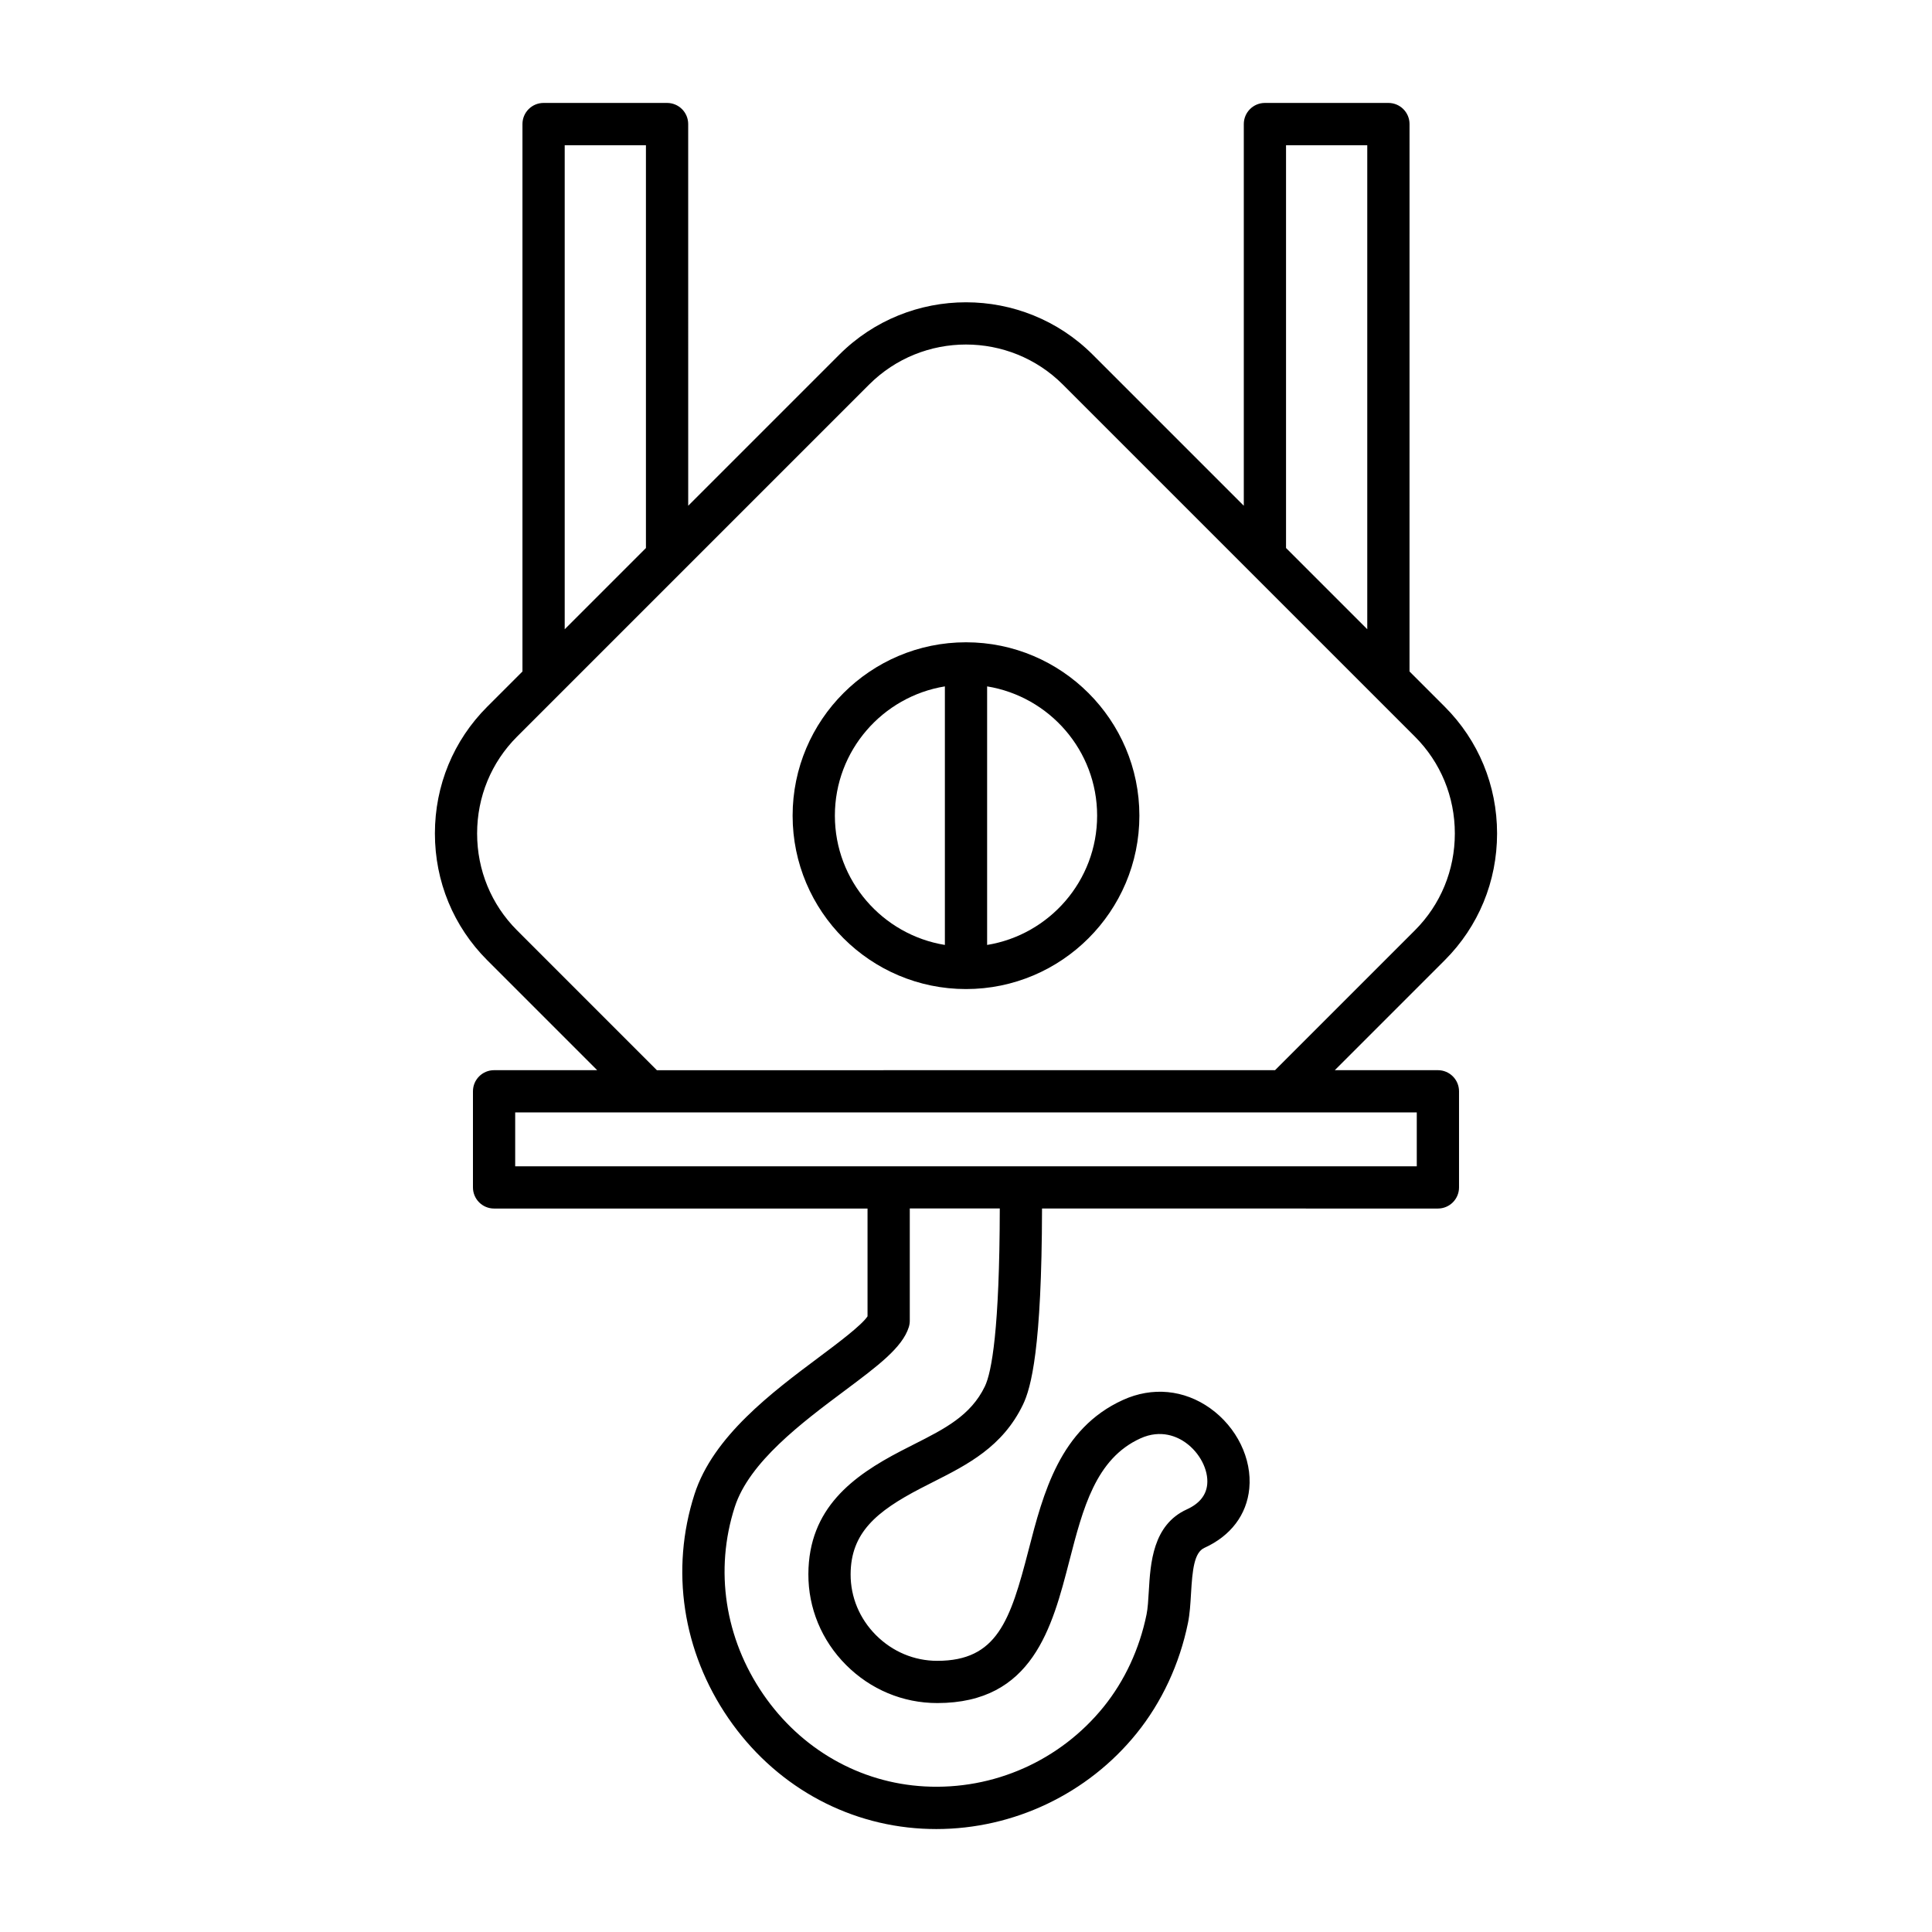
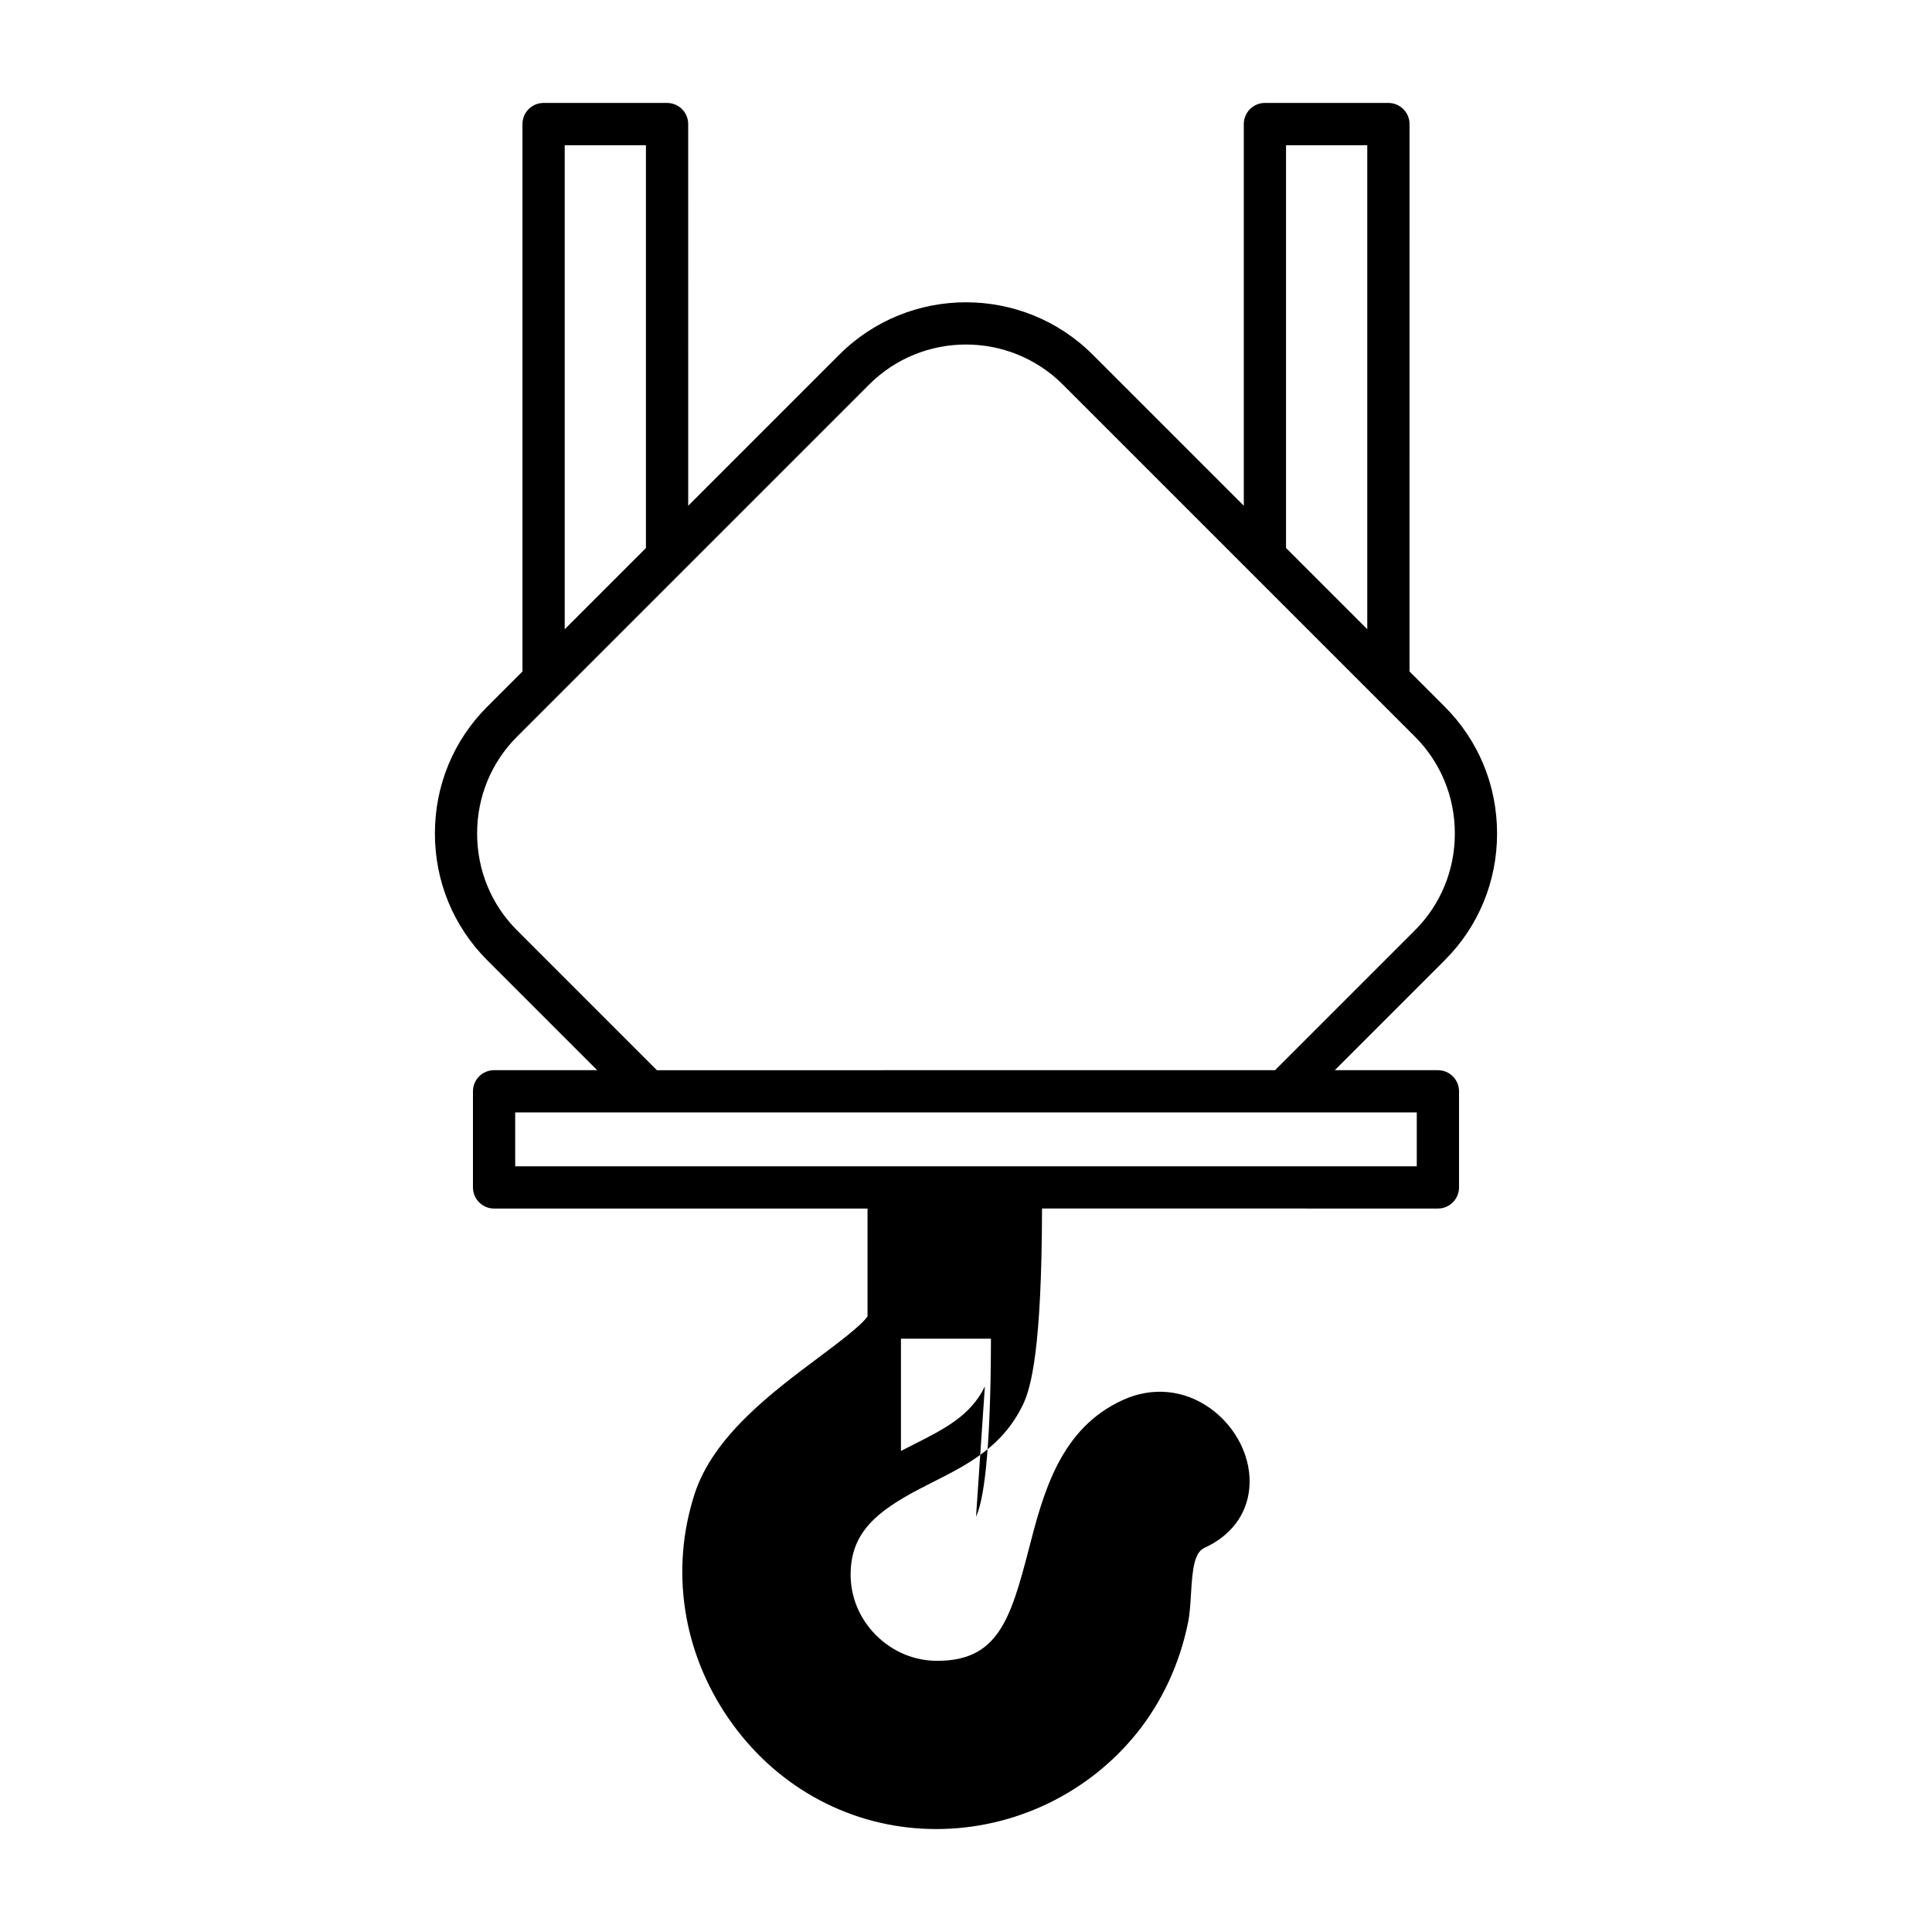
<svg xmlns="http://www.w3.org/2000/svg" fill="#000000" width="800px" height="800px" version="1.1" viewBox="144 144 512 512">
  <g>
-     <path d="m302.26 427.61h-27.324c-3.094 0-5.598 2.508-5.598 5.598v25.469c0 3.09 2.504 5.598 5.598 5.598h98.969v28.559c-1.543 2.379-7.996 7.199-12.797 10.789-12.523 9.359-28.109 21.004-33.051 36.344-6.457 20.047-3.176 41.703 9 59.418 11.988 17.445 30.699 28.098 51.344 29.23 1.242 0.066 2.477 0.102 3.719 0.102 20.504 0 40.137-9.312 53.098-25.363 6.676-8.27 11.383-18.379 13.602-29.234 0.496-2.426 0.656-5.129 0.809-7.742 0.367-6.352 0.836-10.945 3.543-12.176 6.996-3.18 11.223-8.766 11.902-15.723 0.766-7.879-3.301-16.227-10.355-21.27-6.922-4.938-15.344-5.75-23.137-2.199-16.695 7.594-21.117 24.715-25.016 39.82-4.832 18.719-8.344 29.309-24.184 29.309-6.094 0-11.867-2.422-16.254-6.824-4.348-4.363-6.723-10.086-6.703-16.117 0.039-10.98 6.816-16.652 18.512-22.742l3.449-1.762c9.008-4.559 18.32-9.273 23.699-20.422 2.172-4.496 4.992-14.859 5.066-52l104.91 0.004c3.094 0 5.598-2.508 5.598-5.598v-25.469c0-3.09-2.504-5.598-5.598-5.598h-27.324l29.137-29.141c8.945-8.938 13.867-20.867 13.867-33.59s-4.926-24.652-13.867-33.594l-9.336-9.336 0.004-145.07c0-3.09-2.504-5.598-5.598-5.598h-32.723c-3.094 0-5.598 2.508-5.598 5.598v101.15l-40.027-40.027c-18.52-18.52-48.664-18.52-67.184 0l-40.027 40.027-0.004-101.15c0-3.09-2.504-5.598-5.598-5.598h-32.723c-3.094 0-5.598 2.508-5.598 5.598v145.07l-9.336 9.336c-8.945 8.941-13.867 20.867-13.867 33.594 0 12.723 4.926 24.652 13.867 33.59zm102.74 83.797c-3.734 7.734-10.656 11.238-18.676 15.297l-3.562 1.82c-12.711 6.613-24.473 15.148-24.535 32.629-0.031 9.027 3.504 17.574 9.965 24.059 6.5 6.523 15.09 10.117 24.184 10.117 25.289 0 30.461-20.031 35.023-37.707 3.59-13.91 6.988-27.051 18.812-32.43 5.527-2.516 9.883-0.383 11.988 1.121 3.746 2.672 6.094 7.227 5.723 11.074-0.285 2.891-2.098 5.113-5.394 6.613-9.062 4.125-9.652 14.293-10.086 21.715-0.137 2.32-0.262 4.512-0.598 6.148-1.863 9.109-5.789 17.559-11.348 24.445-11.48 14.223-29.098 22.133-47.488 21.113-17.148-0.941-32.719-9.832-42.727-24.391-10.195-14.832-12.949-32.926-7.566-49.645 3.844-11.938 17.844-22.402 29.094-30.809 8.898-6.652 15.328-11.457 17.035-16.879 0.168-0.543 0.258-1.109 0.258-1.68v-29.758h23.852c-0.055 32.102-2.152 43.406-3.953 47.145zm114.46-72.602v14.273h-238.93v-14.273zm-34.648-256.32h21.527v128.27l-21.527-21.527zm-191.16 0h21.527v106.75l-21.527 21.527zm-12.617 156.72 10.965-10.965c0.008-0.008 0.016-0.016 0.023-0.023l82.297-82.297c14.16-14.16 37.195-14.152 51.355 0l49.566 49.566c0.012 0.012 0.023 0.023 0.035 0.035l43.68 43.68c6.828 6.824 10.59 15.945 10.59 25.676 0 9.73-3.762 18.848-10.59 25.676l-37.055 37.055-163.82 0.008-37.051-37.059c-6.828-6.824-10.59-15.945-10.59-25.676s3.762-18.848 10.59-25.676z" />
-     <path d="m400 406.11c25.34 0 45.949-20.613 45.949-45.949s-20.609-45.949-45.949-45.949-45.949 20.613-45.949 45.949 20.609 45.949 45.949 45.949zm5.598-80.211c16.504 2.691 29.152 17.004 29.152 34.258s-12.652 31.574-29.152 34.262zm-11.195 0v68.52c-16.504-2.691-29.152-17.008-29.152-34.262-0.004-17.25 12.648-31.566 29.152-34.258z" />
+     <path d="m302.26 427.61h-27.324c-3.094 0-5.598 2.508-5.598 5.598v25.469c0 3.09 2.504 5.598 5.598 5.598h98.969v28.559c-1.543 2.379-7.996 7.199-12.797 10.789-12.523 9.359-28.109 21.004-33.051 36.344-6.457 20.047-3.176 41.703 9 59.418 11.988 17.445 30.699 28.098 51.344 29.23 1.242 0.066 2.477 0.102 3.719 0.102 20.504 0 40.137-9.312 53.098-25.363 6.676-8.27 11.383-18.379 13.602-29.234 0.496-2.426 0.656-5.129 0.809-7.742 0.367-6.352 0.836-10.945 3.543-12.176 6.996-3.18 11.223-8.766 11.902-15.723 0.766-7.879-3.301-16.227-10.355-21.27-6.922-4.938-15.344-5.75-23.137-2.199-16.695 7.594-21.117 24.715-25.016 39.82-4.832 18.719-8.344 29.309-24.184 29.309-6.094 0-11.867-2.422-16.254-6.824-4.348-4.363-6.723-10.086-6.703-16.117 0.039-10.98 6.816-16.652 18.512-22.742l3.449-1.762c9.008-4.559 18.32-9.273 23.699-20.422 2.172-4.496 4.992-14.859 5.066-52l104.91 0.004c3.094 0 5.598-2.508 5.598-5.598v-25.469c0-3.09-2.504-5.598-5.598-5.598h-27.324l29.137-29.141c8.945-8.938 13.867-20.867 13.867-33.59s-4.926-24.652-13.867-33.594l-9.336-9.336 0.004-145.07c0-3.09-2.504-5.598-5.598-5.598h-32.723c-3.094 0-5.598 2.508-5.598 5.598v101.15l-40.027-40.027c-18.52-18.52-48.664-18.52-67.184 0l-40.027 40.027-0.004-101.15c0-3.09-2.504-5.598-5.598-5.598h-32.723c-3.094 0-5.598 2.508-5.598 5.598v145.07l-9.336 9.336c-8.945 8.941-13.867 20.867-13.867 33.594 0 12.723 4.926 24.652 13.867 33.59zm102.74 83.797c-3.734 7.734-10.656 11.238-18.676 15.297l-3.562 1.82v-29.758h23.852c-0.055 32.102-2.152 43.406-3.953 47.145zm114.46-72.602v14.273h-238.93v-14.273zm-34.648-256.32h21.527v128.27l-21.527-21.527zm-191.16 0h21.527v106.75l-21.527 21.527zm-12.617 156.72 10.965-10.965c0.008-0.008 0.016-0.016 0.023-0.023l82.297-82.297c14.16-14.16 37.195-14.152 51.355 0l49.566 49.566c0.012 0.012 0.023 0.023 0.035 0.035l43.68 43.68c6.828 6.824 10.59 15.945 10.59 25.676 0 9.73-3.762 18.848-10.59 25.676l-37.055 37.055-163.82 0.008-37.051-37.059c-6.828-6.824-10.59-15.945-10.59-25.676s3.762-18.848 10.59-25.676z" />
  </g>
</svg>